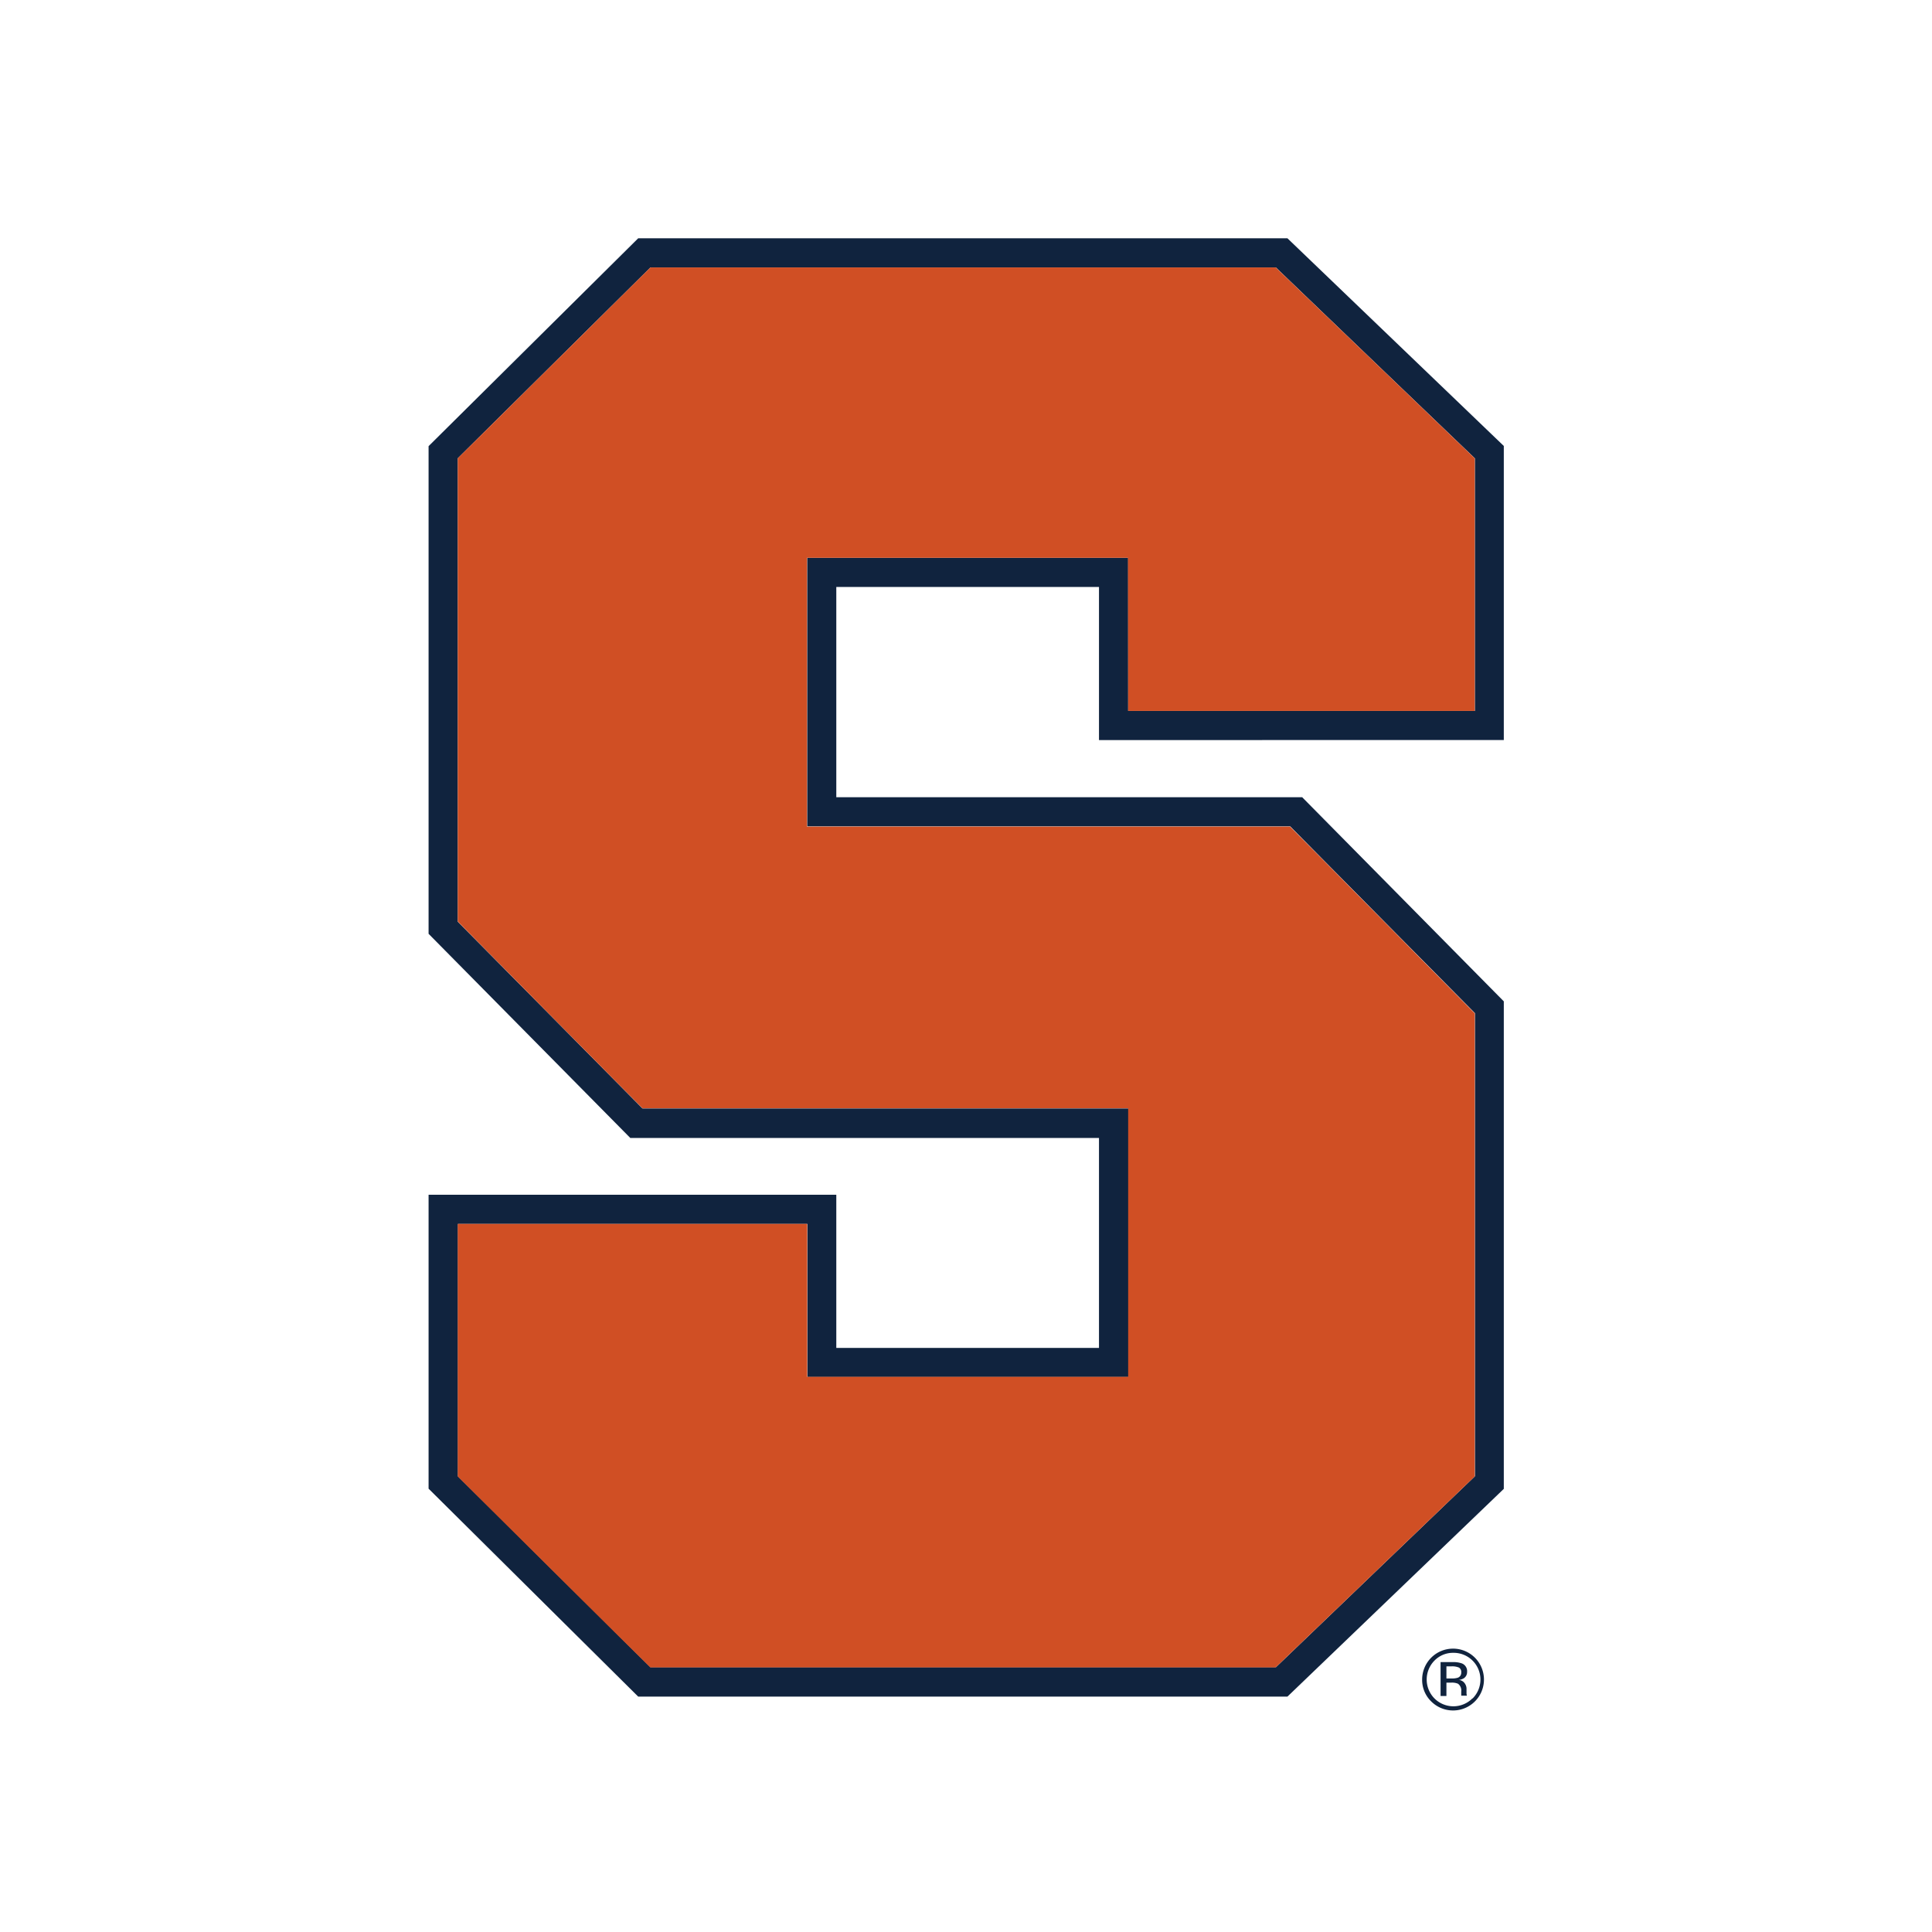
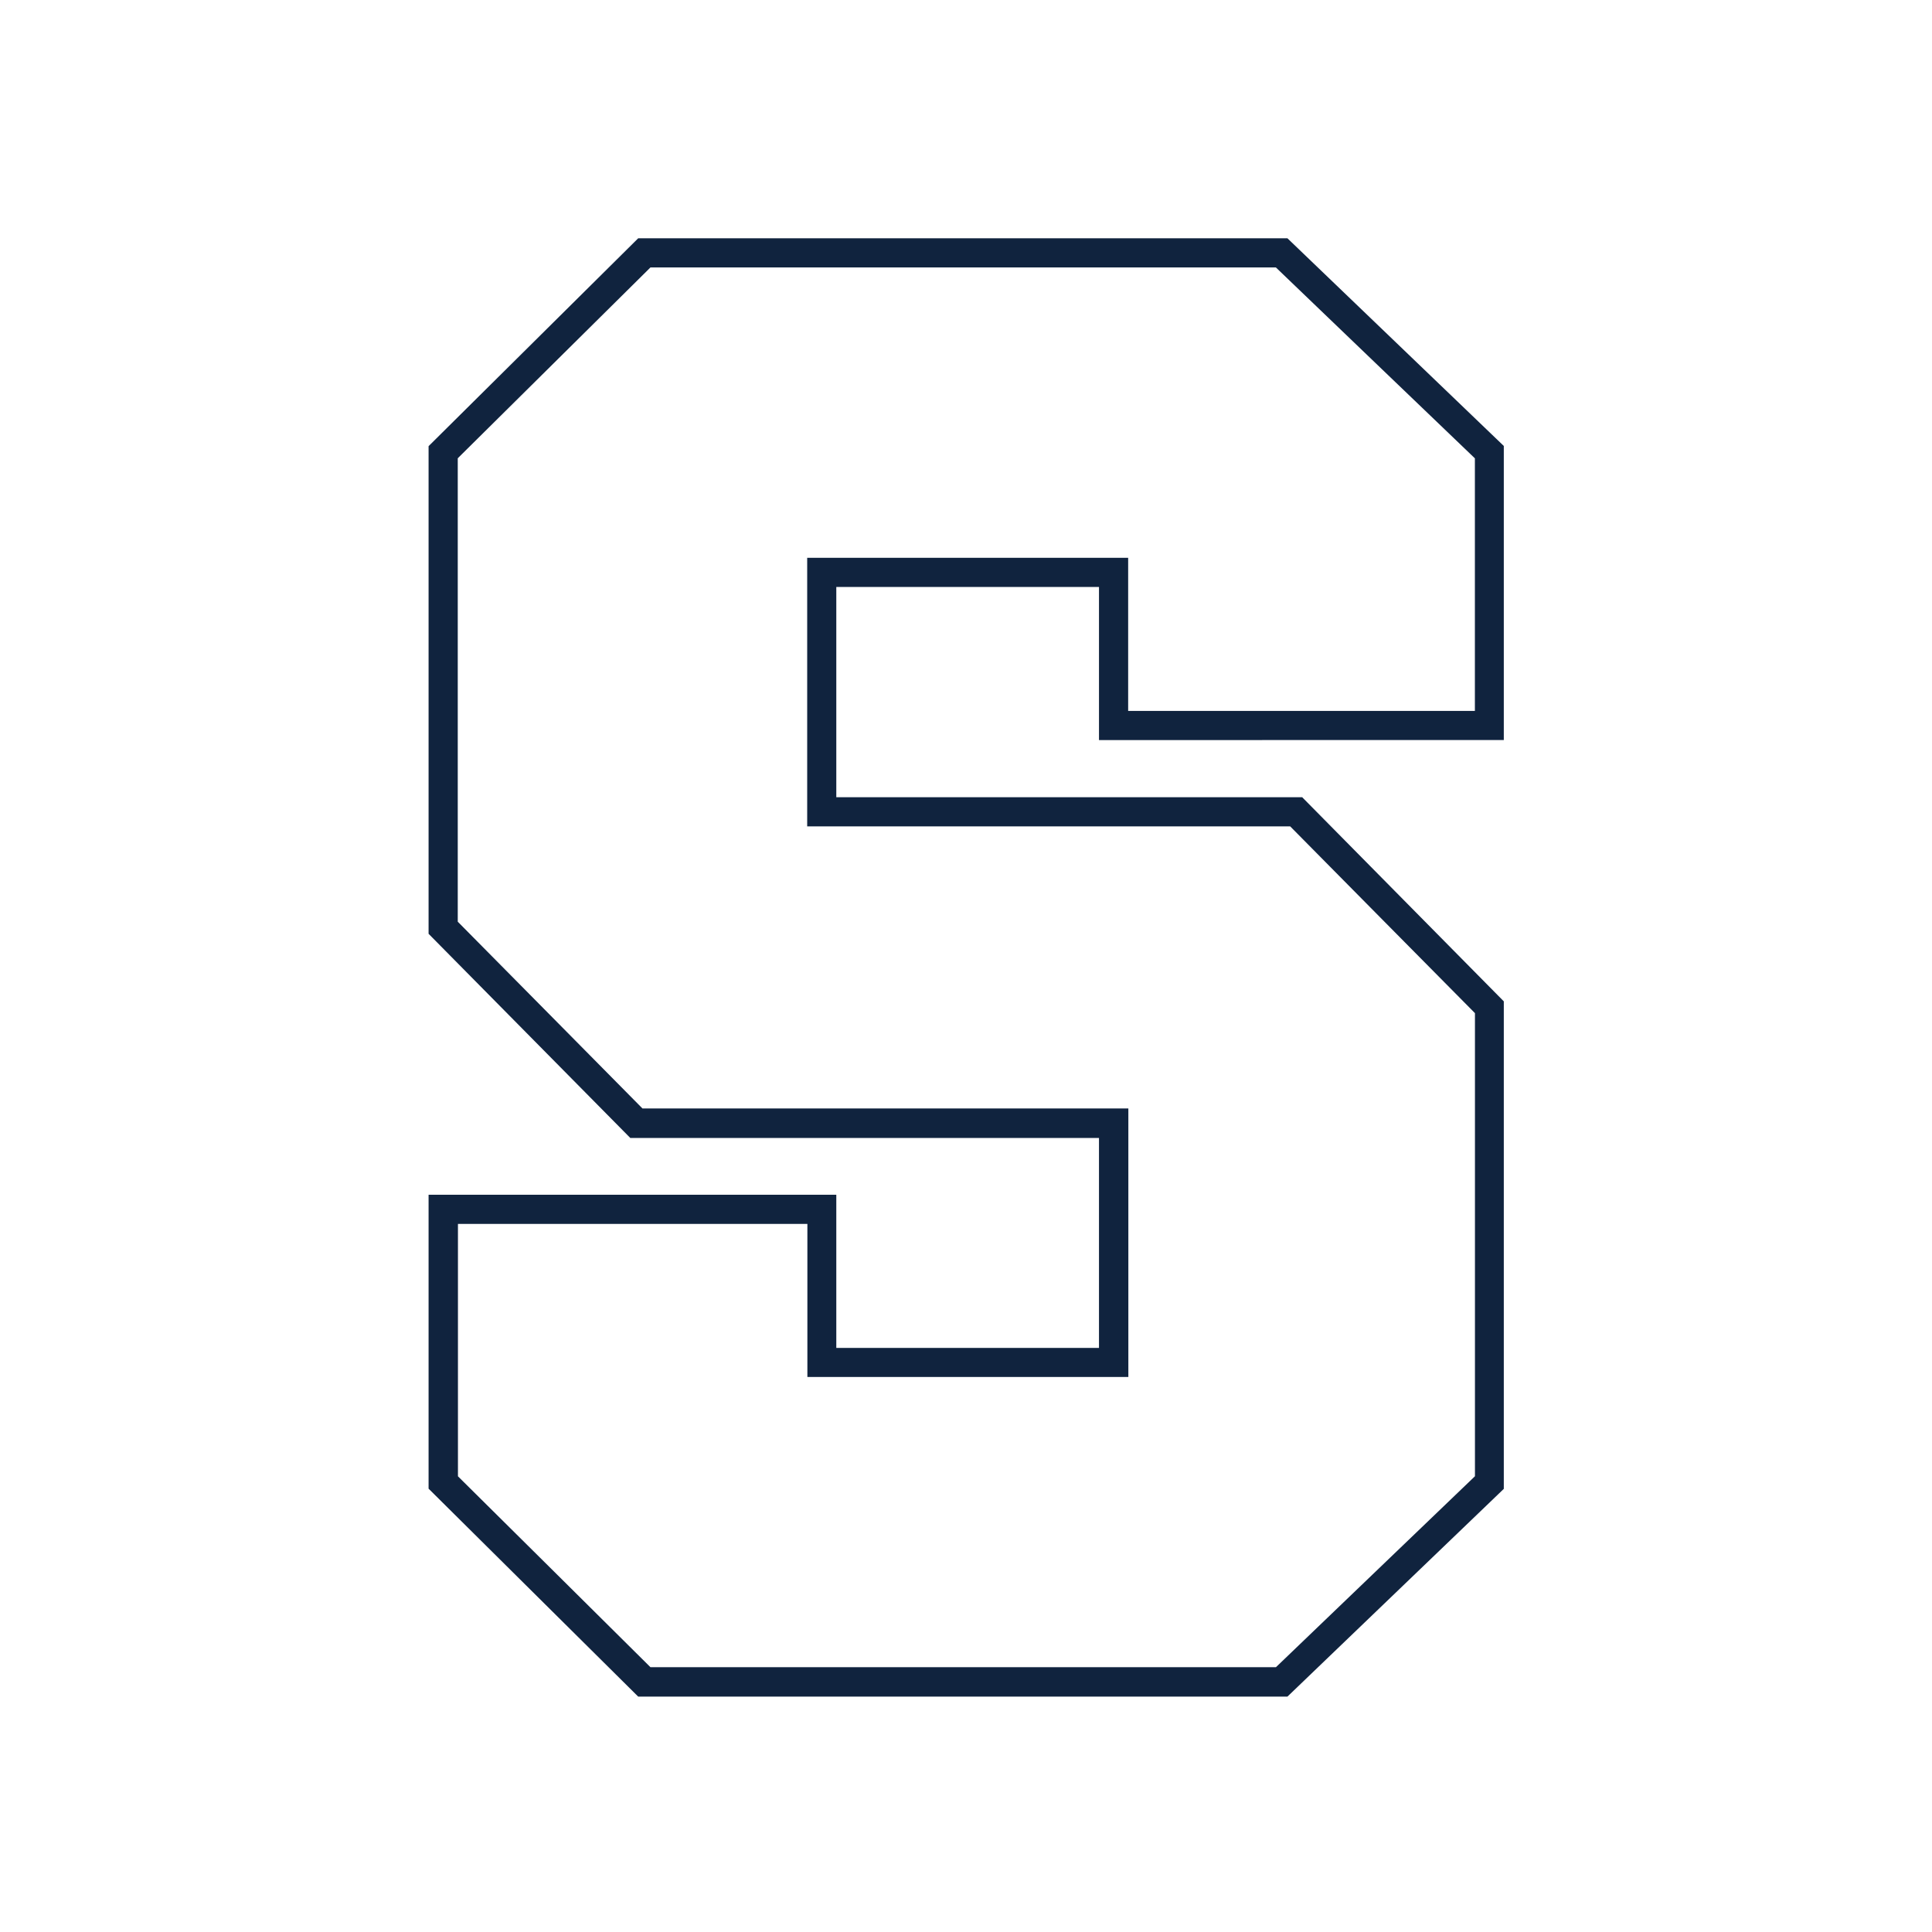
<svg xmlns="http://www.w3.org/2000/svg" viewBox="0 0 300 300">
  <defs>
    <style>.cls-1{fill:none;}.cls-2{fill:#10233e;}.cls-3{fill:#d04f24;}</style>
  </defs>
  <title>syracuse-orange</title>
  <g id="Layer_2" data-name="Layer 2">
    <g id="Layer_49" data-name="Layer 49">
-       <rect class="cls-1" width="300" height="300" />
      <path class="cls-2" d="M233.51,114.91V69.25L199.91,37H99.1L66.55,69.28V145l31.32,31.7h72.78V209.3H129.86V185.52H66.55v45.64L99.1,263.45H199.91l33.6-32.26v-75.7l-31.31-31.7H129.86V91.14h40.79v23.78ZM125.34,86.62v41.7h75c.85.85,27.85,28.18,28.69,29v71.91l-30.9,29.65H101c-.85-.83-29-28.79-29.89-29.64V190.05h54.26v23.77h49.84v-41.7H99.76c-.85-.85-27.85-28.18-28.68-29V71.16L101,41.53h97.12c.84.8,30,28.8,30.9,29.64v39.22H175.18V86.62Z" />
-       <path class="cls-2" d="M225.63,256a4.8,4.8,0,0,0-4.8,4.78,4.66,4.66,0,0,0,1.4,3.41,4.8,4.8,0,1,0,3.4-8.19Zm3,7.73a4.16,4.16,0,0,1-5.89,0,4.18,4.18,0,0,1,0-5.87,4,4,0,0,1,2.93-1.21,4.15,4.15,0,0,1,3,7.08Z" />
-       <path class="cls-2" d="M227.81,259.62a1.29,1.29,0,0,0-.82-1.33,4,4,0,0,0-1.45-.2h-1.85v5.26h.91v-2.07h.75a2.35,2.35,0,0,1,1.05.17,1.3,1.3,0,0,1,.5,1.21v.41l0,.17a.35.35,0,0,1,0,.06v0h.87l0-.06a.93.93,0,0,1-.05-.28c0-.14,0-.26,0-.39v-.38a1.46,1.46,0,0,0-.29-.82,1.24,1.24,0,0,0-.9-.51,2,2,0,0,0,.76-.25A1.15,1.15,0,0,0,227.81,259.62Zm-1.46.9a2.87,2.87,0,0,1-.9.11h-.85v-1.88h.8a2.69,2.69,0,0,1,1.15.19.79.79,0,0,1,.35.76A.81.81,0,0,1,226.35,260.52Z" />
-       <path class="cls-3" d="M175.18,110.39H229V71.17c-.89-.84-30.06-28.84-30.9-29.64H101L71.08,71.16v71.93c.83.85,27.83,28.18,28.68,29h75.42v41.7H125.34V190.05H71.08v39.22c.85.85,29,28.81,29.89,29.64h97.12L229,229.26V157.35c-.84-.85-27.84-28.18-28.69-29h-75V86.62h49.84Z" />
    </g>
  </g>
</svg>